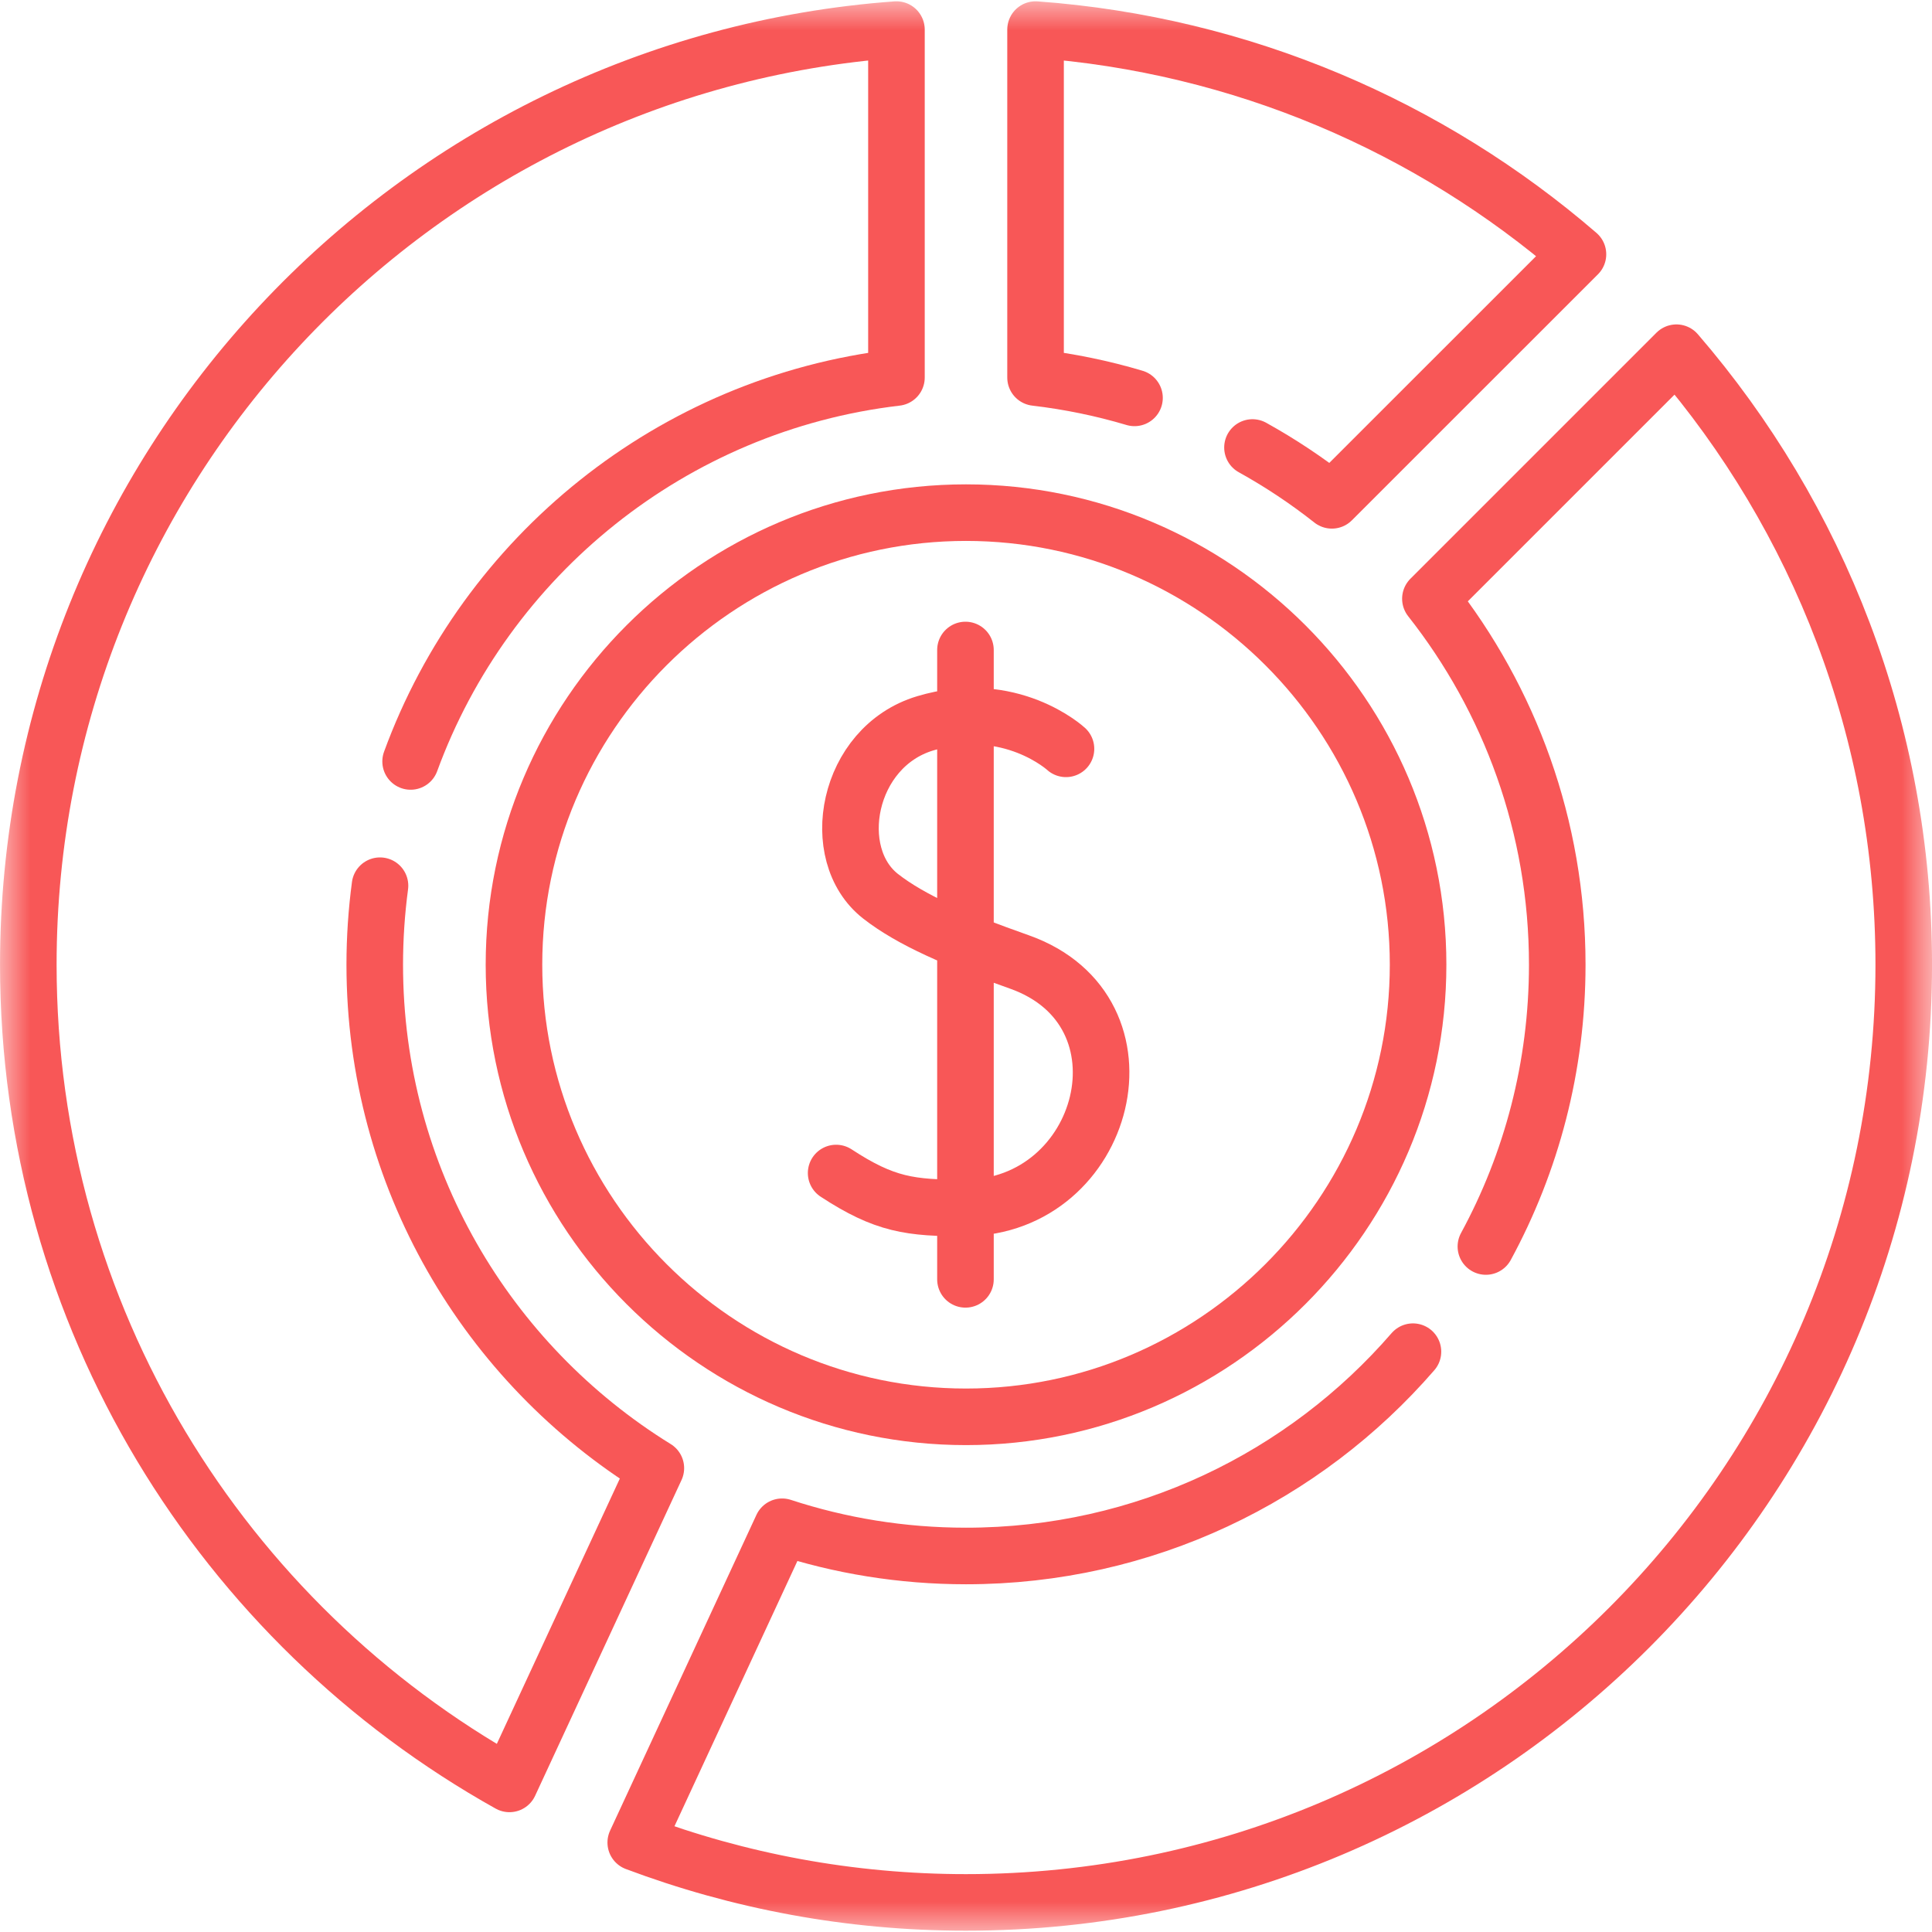
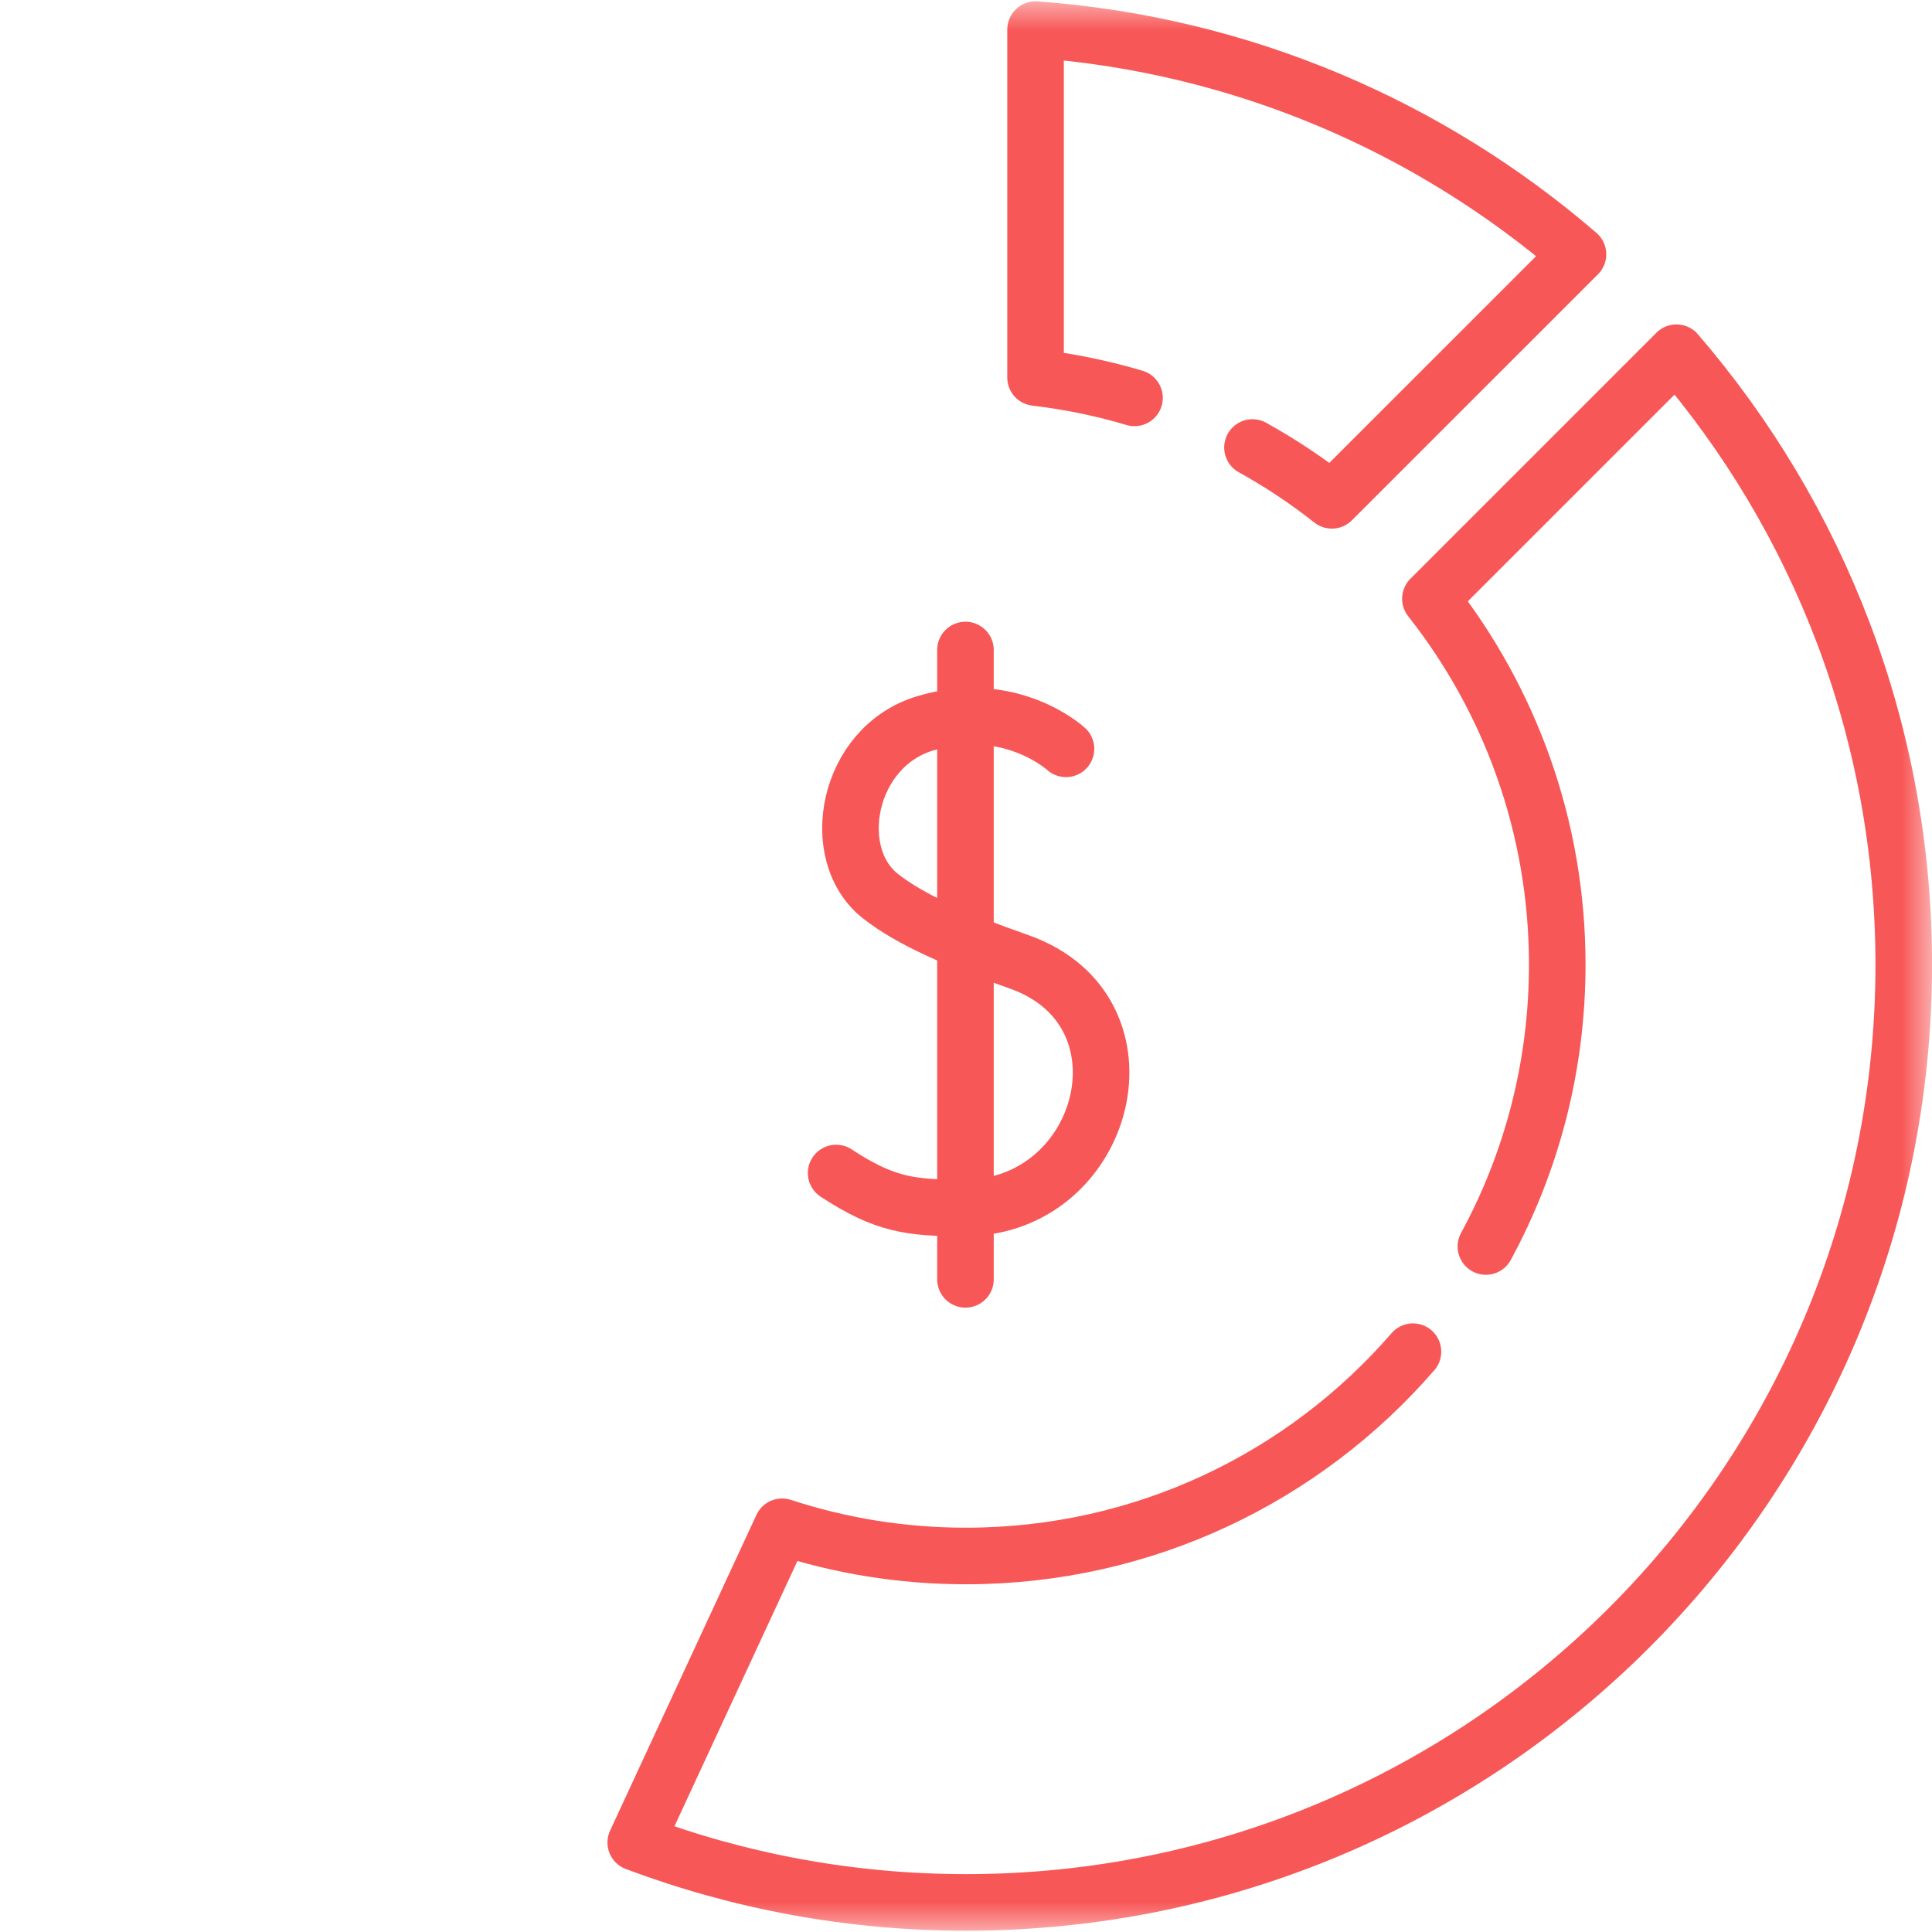
<svg xmlns="http://www.w3.org/2000/svg" width="32" height="32" viewBox="0 0 32 32" fill="none">
  <g clip-path="url(#clip0_224_562)">
    <mask id="mask0_224_562" style="mask-type:luminance" maskUnits="userSpaceOnUse" x="0" y="0" width="32" height="32">
      <path d="M0 3.8147e-06H32V32H0V3.8147e-06Z" fill="white" />
    </mask>
    <g mask="url(#mask0_224_562)">
-       <path d="M6.294 14.67C6.237 15.099 6.207 15.535 6.207 15.978C6.207 19.503 8.069 22.591 10.863 24.317L8.438 29.547C3.684 26.891 0.469 21.81 0.469 15.978C0.469 7.787 6.808 1.08 14.848 0.49V6.253C11.129 6.689 8.046 9.208 6.801 12.612" stroke="#F85757" stroke-width="0.937" stroke-miterlimit="10" stroke-linecap="round" stroke-linejoin="round" />
      <path d="M24.611 20.646C25.364 19.259 25.793 17.668 25.793 15.978C25.793 13.689 25.006 11.584 23.692 9.917L27.767 5.842C30.112 8.562 31.532 12.105 31.532 15.978C31.532 24.556 24.578 31.51 15.999 31.51C14.074 31.51 12.231 31.157 10.53 30.518L12.954 25.288C13.912 25.602 14.936 25.772 15.999 25.772C18.956 25.772 21.608 24.461 23.403 22.388" stroke="#F85757" stroke-width="0.937" stroke-miterlimit="10" stroke-linecap="round" stroke-linejoin="round" />
      <path d="M18.791 6.59C18.261 6.432 17.714 6.319 17.152 6.253V0.49C20.573 0.74 23.688 2.1 26.136 4.212L22.06 8.287C21.647 7.961 21.208 7.669 20.745 7.412" stroke="#F85757" stroke-width="0.937" stroke-miterlimit="10" stroke-linecap="round" stroke-linejoin="round" />
-       <path d="M16 23.467C20.124 23.467 23.488 20.102 23.488 15.978C23.488 11.853 20.124 8.491 16 8.491C11.875 8.491 8.513 11.853 8.513 15.978C8.513 20.102 11.875 23.467 16 23.467Z" stroke="#F85757" stroke-width="0.937" stroke-miterlimit="10" stroke-linecap="round" stroke-linejoin="round" />
      <path d="M15.991 10.766V21.19M17.656 12.403C17.656 12.403 16.738 11.556 15.323 11.981C14.022 12.373 13.7 14.151 14.584 14.844C15.091 15.241 15.852 15.569 16.882 15.932C19.183 16.745 18.333 19.991 15.991 20.007C15.078 20.012 14.651 19.954 13.849 19.429" stroke="#F85757" stroke-width="0.937" stroke-miterlimit="10" stroke-linecap="round" stroke-linejoin="round" />
    </g>
  </g>
  <defs>
    <clipPath id="clip0_224_562">
      <rect width="32" height="32" fill="white" />
    </clipPath>
  </defs>
</svg>